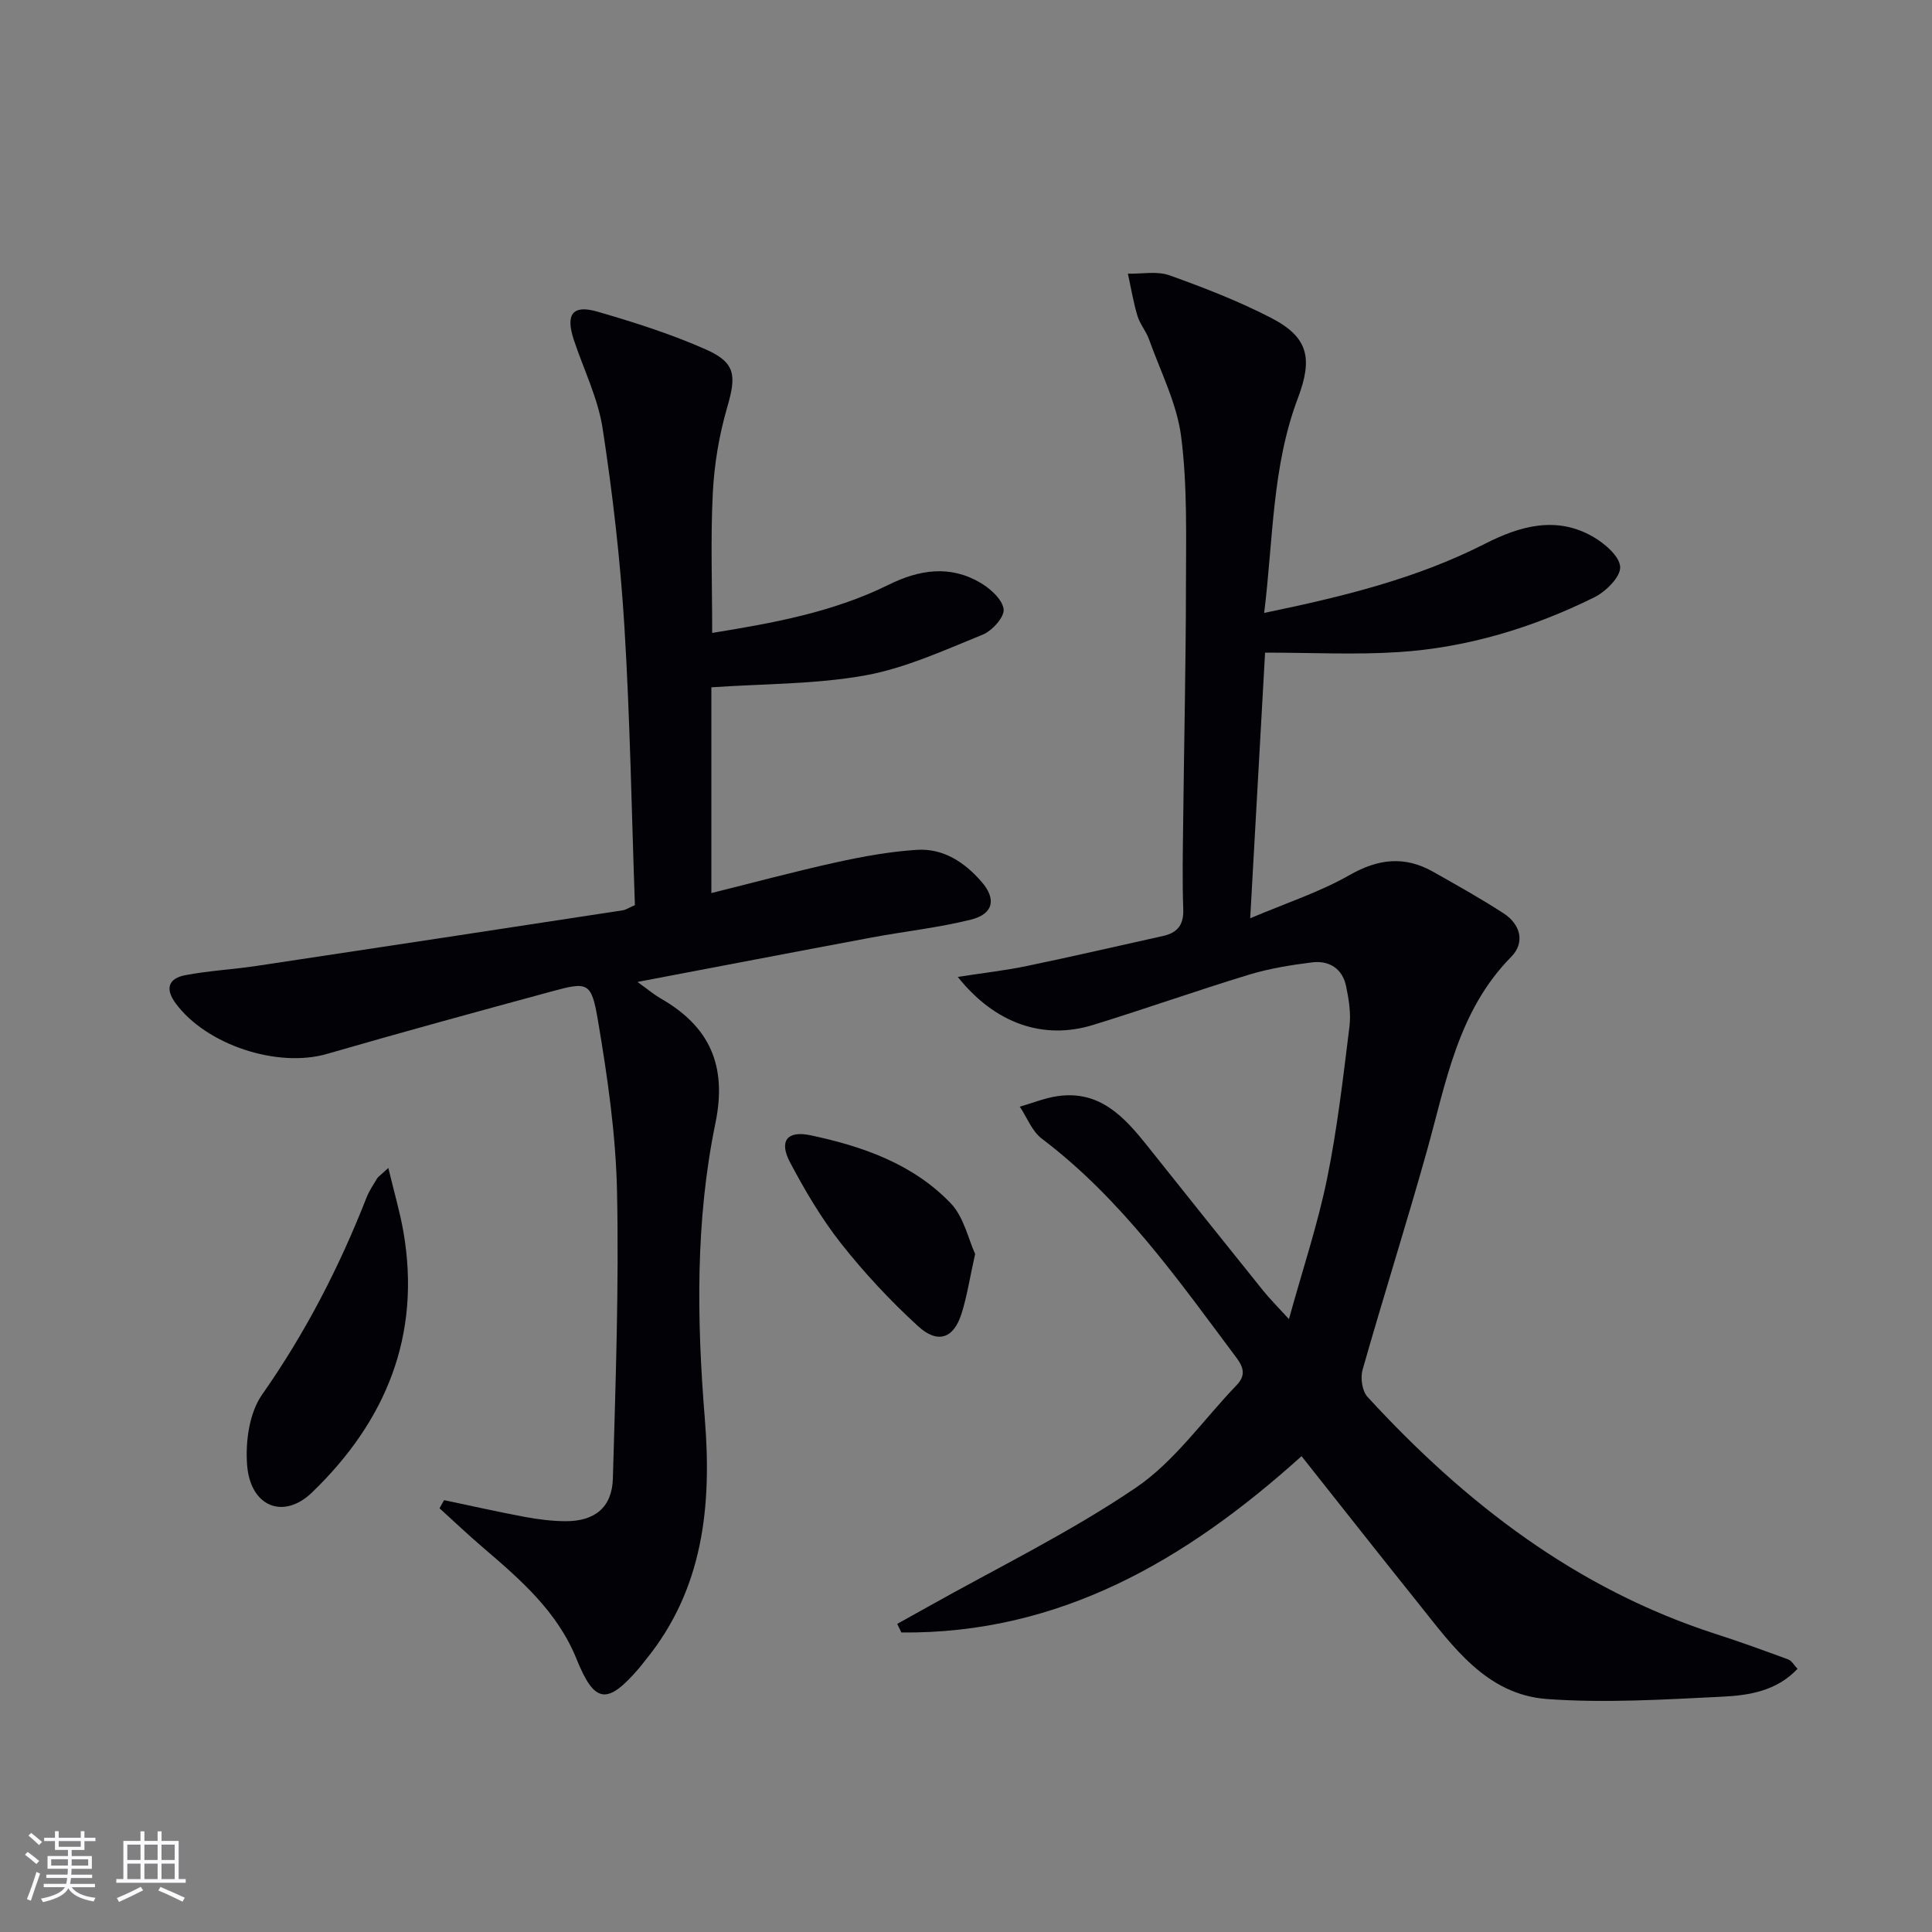
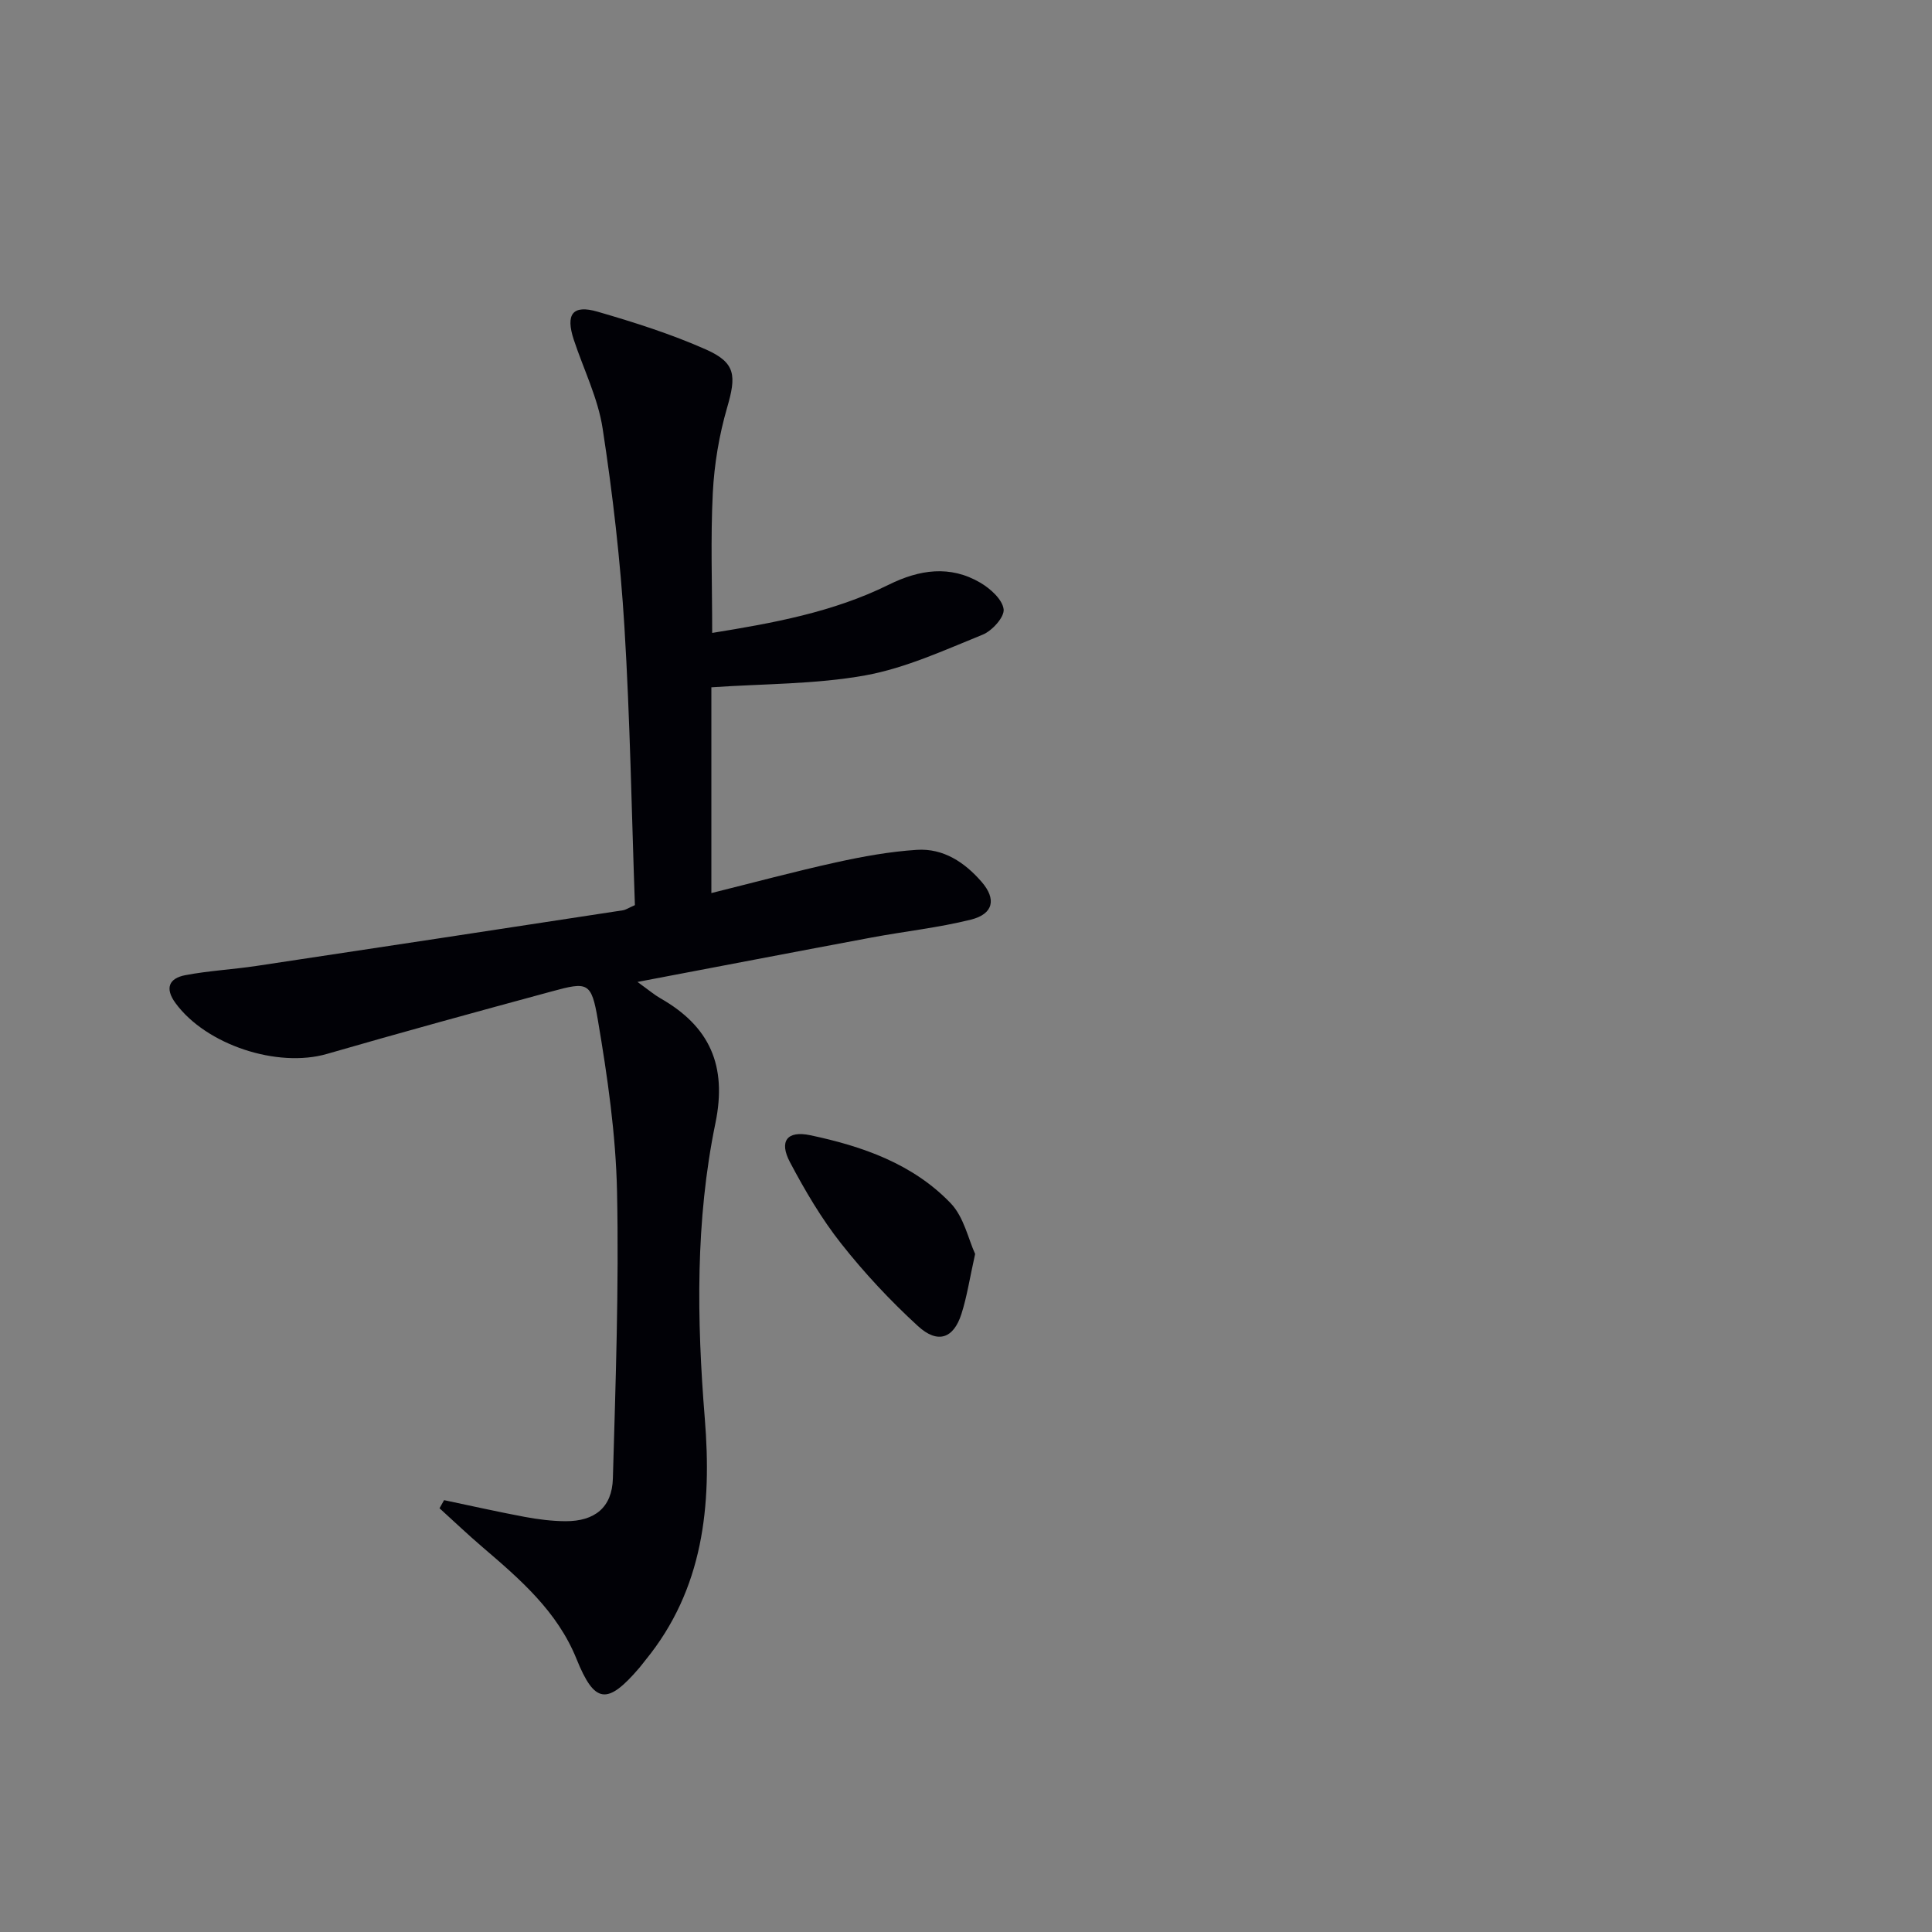
<svg xmlns="http://www.w3.org/2000/svg" enable-background="new 0 0 400 400" viewBox="0 0 400 400">
  <rect x="0" y="0" width="400" height="400" fill="#808080" stroke="none" />
  <g fill="#010106">
-     <path d="m269.47 301.48c-23.97 21.61-50.13 36.82-82.85 36.51-.29-.59-.57-1.19-.86-1.78 2.07-1.15 4.14-2.3 6.21-3.46 14.46-8.13 29.49-15.44 43.17-24.72 8.06-5.46 13.98-14.07 20.89-21.25 1.86-1.93 1.52-3.59-.01-5.64-12.16-16.26-23.84-32.92-40.32-45.39-2.03-1.53-3.06-4.38-4.56-6.62 2.61-.75 5.18-1.81 7.84-2.19 8.72-1.25 13.79 4.31 18.58 10.32 7.98 10.02 15.98 20.02 24 30 1.33 1.65 2.85 3.16 5.3 5.85 2.88-10.42 5.97-19.64 7.9-29.09 2.12-10.37 3.32-20.95 4.63-31.47.34-2.73-.13-5.66-.7-8.4-.77-3.62-3.5-5.34-7.04-4.9-4.42.55-8.89 1.27-13.14 2.57-10.79 3.29-21.44 7.07-32.22 10.39-10.25 3.15-20.26-.24-27.99-9.95 5.25-.82 9.84-1.33 14.35-2.27 9.4-1.95 18.75-4.13 28.12-6.2 2.99-.66 4.33-2.28 4.21-5.55-.22-6.16-.08-12.33-.01-18.49.18-16.14.55-32.29.57-48.43.01-10.31.31-20.72-.99-30.89-.88-6.89-4.27-13.47-6.65-20.15-.61-1.71-1.89-3.18-2.41-4.9-.85-2.85-1.33-5.8-1.97-8.72 2.88.07 6.02-.58 8.6.34 7.18 2.57 14.35 5.35 21.11 8.85 7.7 3.99 8.57 8.39 5.48 16.59-5.37 14.19-5.09 29.26-6.98 44.46 16.26-3.36 31.53-7.09 45.74-14.33 7.17-3.65 14.73-5.83 22.34-1.45 2.42 1.39 5.53 4.07 5.63 6.27.09 2.07-2.99 5.11-5.38 6.29-12.75 6.3-26.28 10.41-40.51 11.33-8.9.58-17.86.11-27.63.11-1 17.96-1.99 35.63-3.08 55 7.53-3.2 14.4-5.42 20.54-8.93 5.99-3.42 11.45-4.03 17.35-.69 4.91 2.78 9.85 5.53 14.58 8.6 3.49 2.27 4.49 6.03 1.58 8.99-11.05 11.2-13.48 25.94-17.45 40.14-4.25 15.18-9.03 30.22-13.34 45.39-.47 1.67-.08 4.38 1.02 5.58 20.2 22.01 43.3 39.82 72.18 49.12 5.03 1.62 10 3.43 14.96 5.26.69.25 1.14 1.14 1.9 1.93-4.34 4.61-10.06 5.5-15.57 5.77-12.07.59-24.24 1.35-36.25.49-12.62-.9-19.59-10.96-26.79-19.95-8.01-9.98-15.92-20.05-24.08-30.34z" />
    <path d="m147.28 142.3v42.6c8.7-2.16 17.25-4.47 25.89-6.37 5.48-1.21 11.07-2.22 16.66-2.58 5.48-.35 9.9 2.58 13.41 6.64 3.09 3.56 2.44 6.65-2.23 7.81-6.73 1.68-13.7 2.42-20.54 3.7-15.74 2.94-31.46 5.97-48.49 9.2 2.42 1.74 3.51 2.68 4.74 3.38 10.2 5.81 13.86 13.91 11.4 25.86-4.16 20.16-3.86 40.66-2.2 61.14 1.46 18-.25 35.31-12.29 50.04-.42.51-.81 1.06-1.24 1.56-6.68 7.82-9.29 7.46-13.04-1.84-3.96-9.81-11.65-16.45-19.4-23.08-3.06-2.61-5.97-5.39-8.95-8.09.31-.56.63-1.12.94-1.68 5.57 1.17 11.13 2.42 16.72 3.47 2.76.51 5.59.87 8.39.89 6.08.03 9.67-2.84 9.84-8.84.56-19.8 1.27-39.62.86-59.4-.25-11.88-1.98-23.8-3.97-35.54-1.34-7.91-2.11-7.93-9.58-5.9-15.53 4.21-31.05 8.46-46.5 12.93-10.25 2.97-25-1.85-31.35-10.5-2.29-3.12-1.34-5.16 2.01-5.8 4.87-.93 9.87-1.18 14.78-1.92 25.27-3.79 50.54-7.65 75.8-11.51.62-.09 1.2-.5 2.51-1.07-.68-19.08-.99-38.38-2.17-57.62-.84-13.73-2.42-27.46-4.51-41.06-.96-6.28-3.94-12.24-5.97-18.37-1.75-5.31-.26-7.33 4.95-5.81 7.61 2.21 15.24 4.63 22.46 7.84 6.17 2.75 6.24 5.45 4.33 12.02-1.65 5.69-2.66 11.71-2.96 17.63-.48 9.45-.13 18.93-.13 29.01 12.55-2.03 25.02-4.28 36.55-9.98 6.35-3.14 12.7-4.1 18.98-.41 2.07 1.22 4.56 3.46 4.81 5.49.2 1.6-2.38 4.47-4.34 5.26-7.96 3.22-15.96 6.92-24.31 8.43-10.31 1.86-20.99 1.72-31.86 2.47z" />
-     <path d="m80.4 241.81c1.21 5.06 2.4 9.09 3.12 13.2 3.72 21.47-3.62 39.23-18.91 53.98-5.92 5.71-12.78 2.98-13.45-5.68-.37-4.82.45-10.79 3.11-14.58 8.95-12.75 15.96-26.36 21.61-40.77.54-1.37 1.38-2.63 2.15-3.91.23-.4.68-.66 2.37-2.24z" />
    <path d="m201.89 259.62c-1.13 5.06-1.69 8.84-2.84 12.43-1.63 5.09-4.91 6.25-9.01 2.49-5.73-5.25-11.1-11-15.91-17.1-4.08-5.17-7.48-10.97-10.57-16.81-2.31-4.35-.62-6.61 4.21-5.59 10.81 2.28 21.26 5.93 29.08 14.1 2.72 2.85 3.63 7.41 5.04 10.48z" />
  </g>
-   <path d="m5.17 384 .55-.58c.85.61 1.65 1.24 2.4 1.87l-.59.64c-.83-.73-1.62-1.38-2.36-1.93m1.22 9.53-.82-.34c.71-1.76 1.37-3.64 1.98-5.63.24.13.5.25.76.36-.6 1.67-1.24 3.54-1.92 5.61m-.5-13.5.57-.54c.56.44 1.31 1.06 2.26 1.87l-.64.64c-.68-.66-1.41-1.32-2.19-1.97m3.25.46h2.24v-1.36h.77v1.36h4.57v-1.36h.76v1.36h2.28v.69h-2.28v1.84h-2.64v1.26h4.18v2.64h-4.21c0 .45-.02.86-.05 1.21h4.32v.69h-4.38c-.04.34-.1.75-.19 1.22h5.15v.69h-4.82c.87 1.19 2.51 1.92 4.93 2.19-.17.32-.3.57-.37.76-2.77-.49-4.52-1.41-5.26-2.76-.56 1.26-2.3 2.23-5.24 2.9-.12-.24-.26-.48-.43-.72 2.73-.55 4.38-1.34 4.96-2.38h-4.38v-.69h4.65c.1-.38.17-.79.21-1.22h-4.32v-.69h4.4c.03-.34.05-.75.05-1.21h-4.2v-2.64h4.23v-1.26h-2.69v-1.84h-2.24zm1.46 4.46v1.29h3.45c.01-.4.02-.57.01-.53v-.32-.45h-3.46zm1.55-2.59h4.57v-1.19h-4.57zm6.11 2.59h-3.42v.77c-.01.19-.01.37-.02.53h3.44z" fill="#fafafc" />
-   <path d="m32.63 379.16h.82v1.98h3.54v7.89h1.46v.78h-14.37v-.78h1.46v-7.89h3.54v-1.98h.82v1.98h2.73zm-3.49 11.48.5.73c-1.61.82-3.28 1.63-5 2.41-.13-.27-.28-.55-.44-.82 1.75-.72 3.4-1.49 4.94-2.32m-2.78-5.55h2.73v-3.18h-2.73zm0 3.95h2.73v-3.2h-2.73zm3.54-3.95h2.73v-3.18h-2.73zm0 3.95h2.73v-3.2h-2.73zm7.89 4.68c-1.84-.92-3.51-1.7-5.02-2.32l.45-.73c1.89.8 3.57 1.55 5.04 2.23zm-1.62-11.81h-2.73v3.18h2.73zm-2.73 7.13h2.73v-3.2h-2.73z" fill="#fafafc" />
</svg>